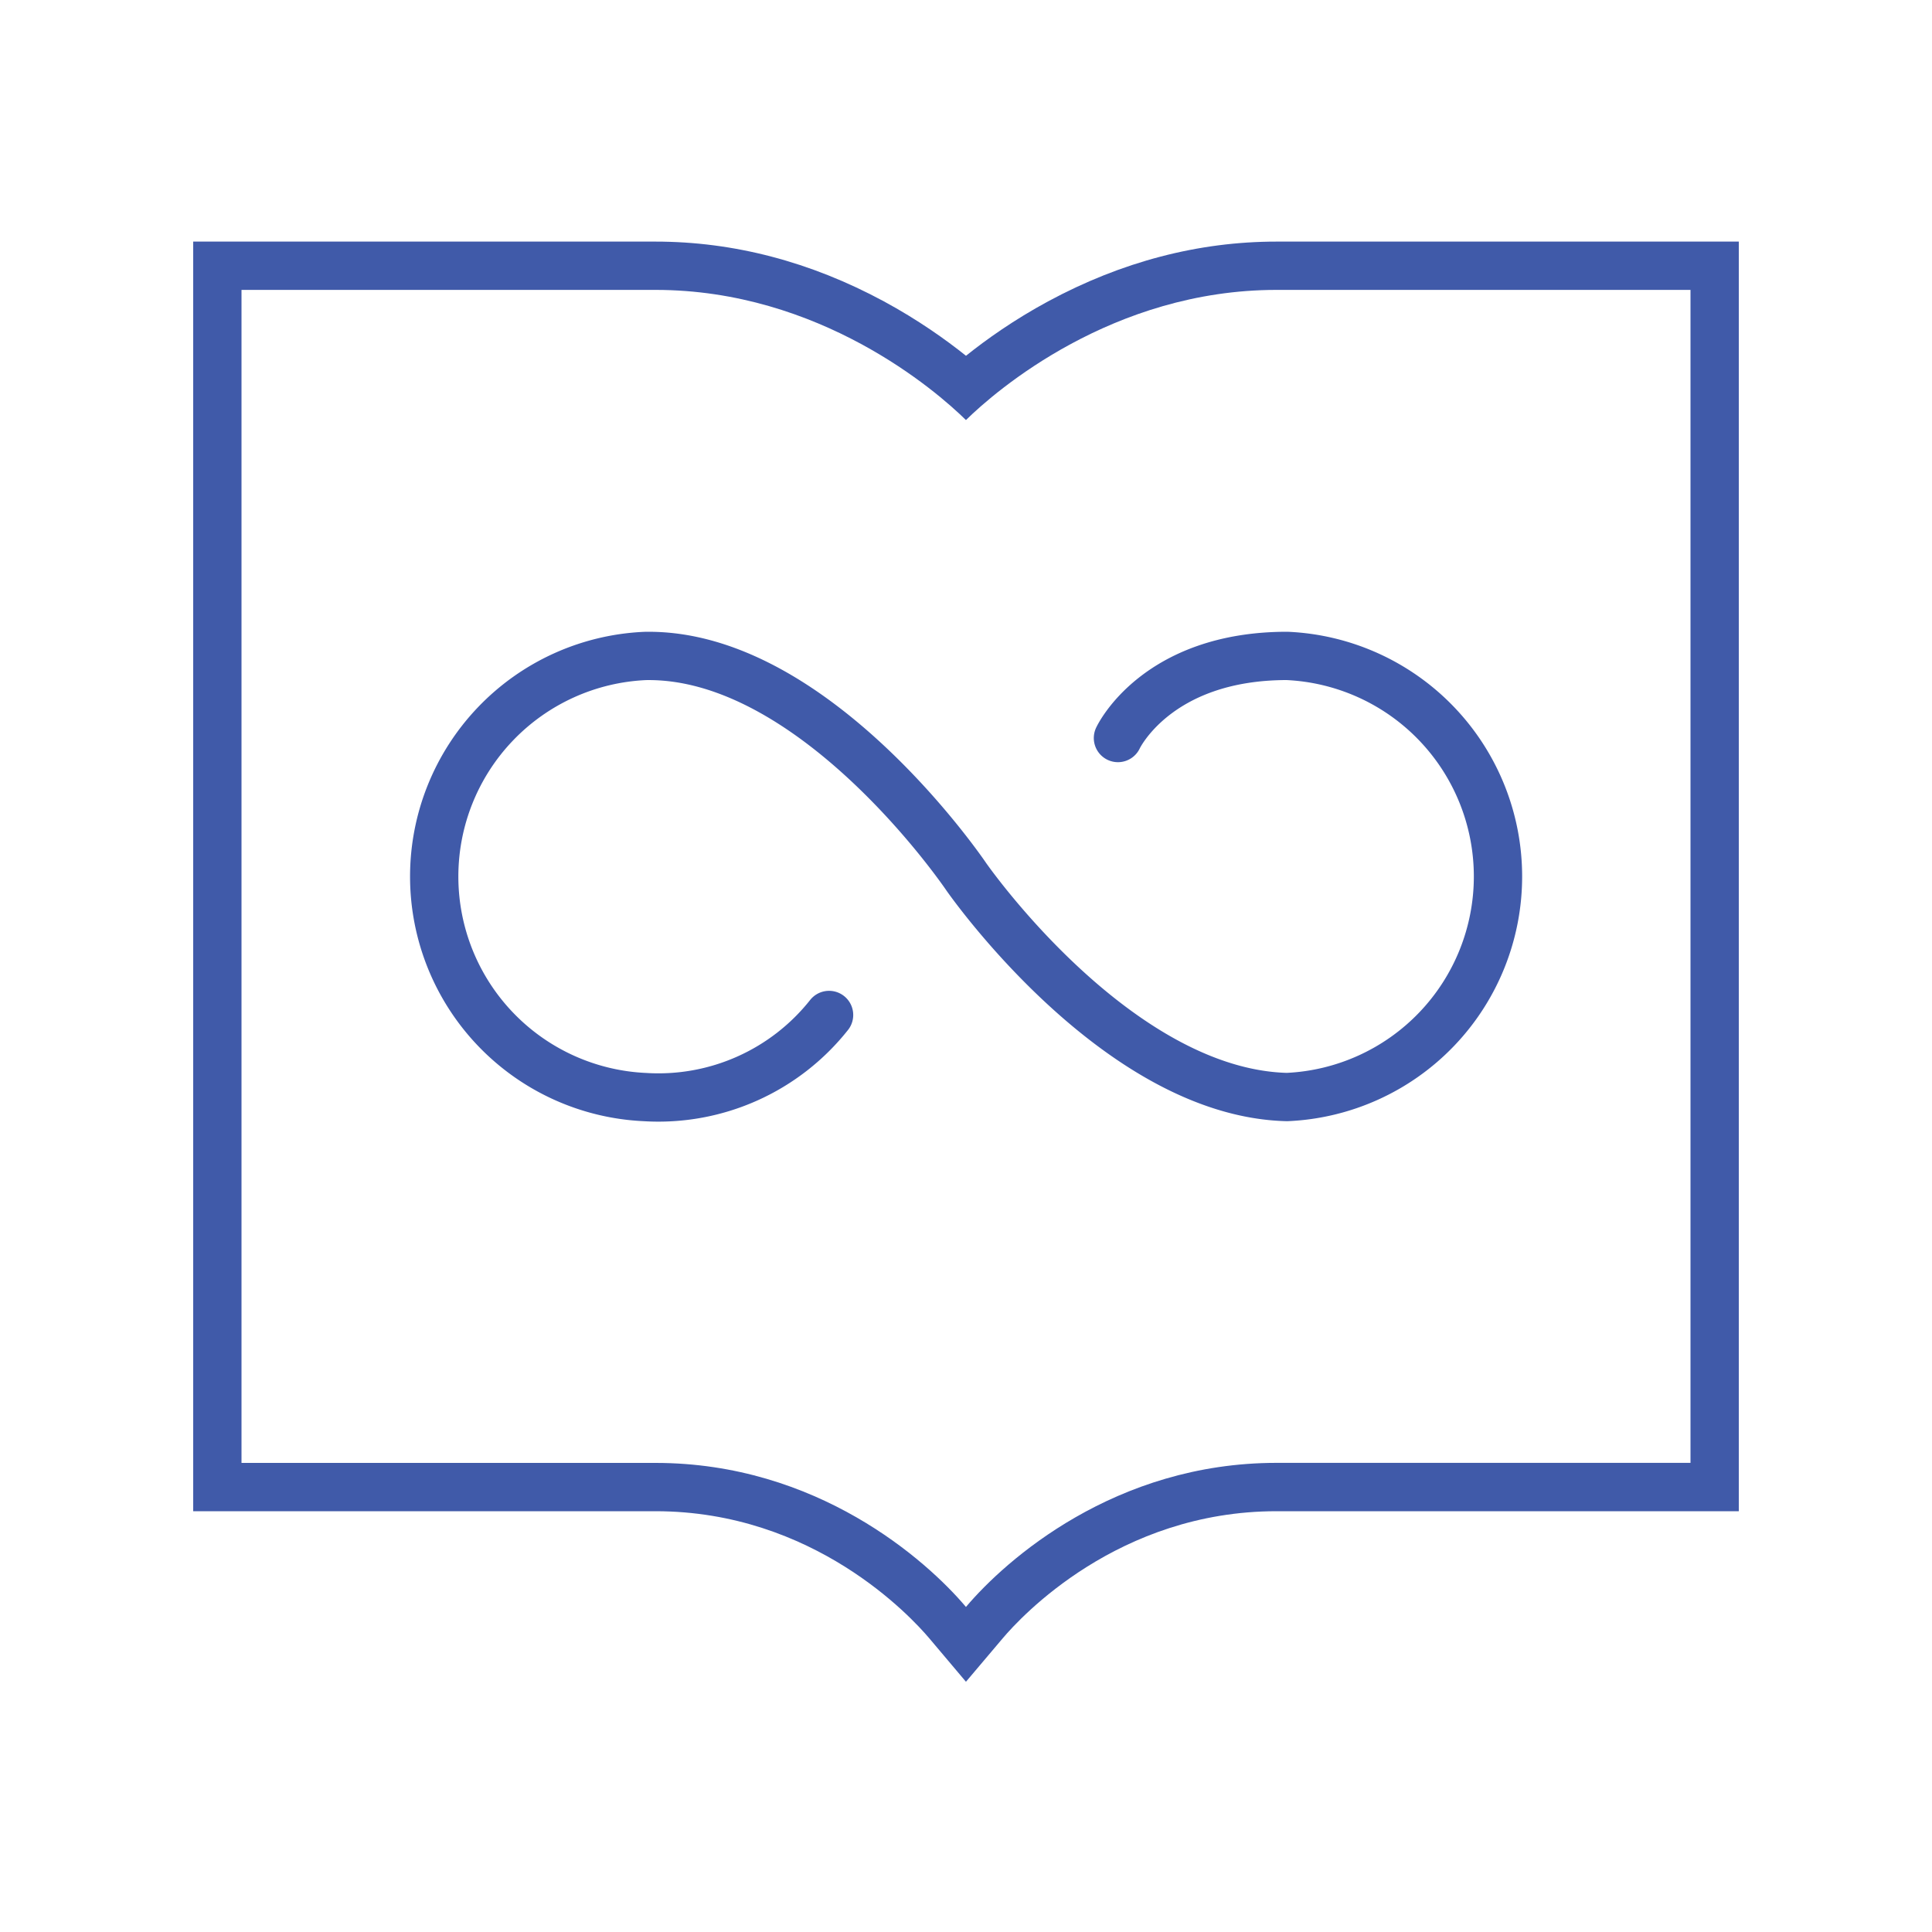
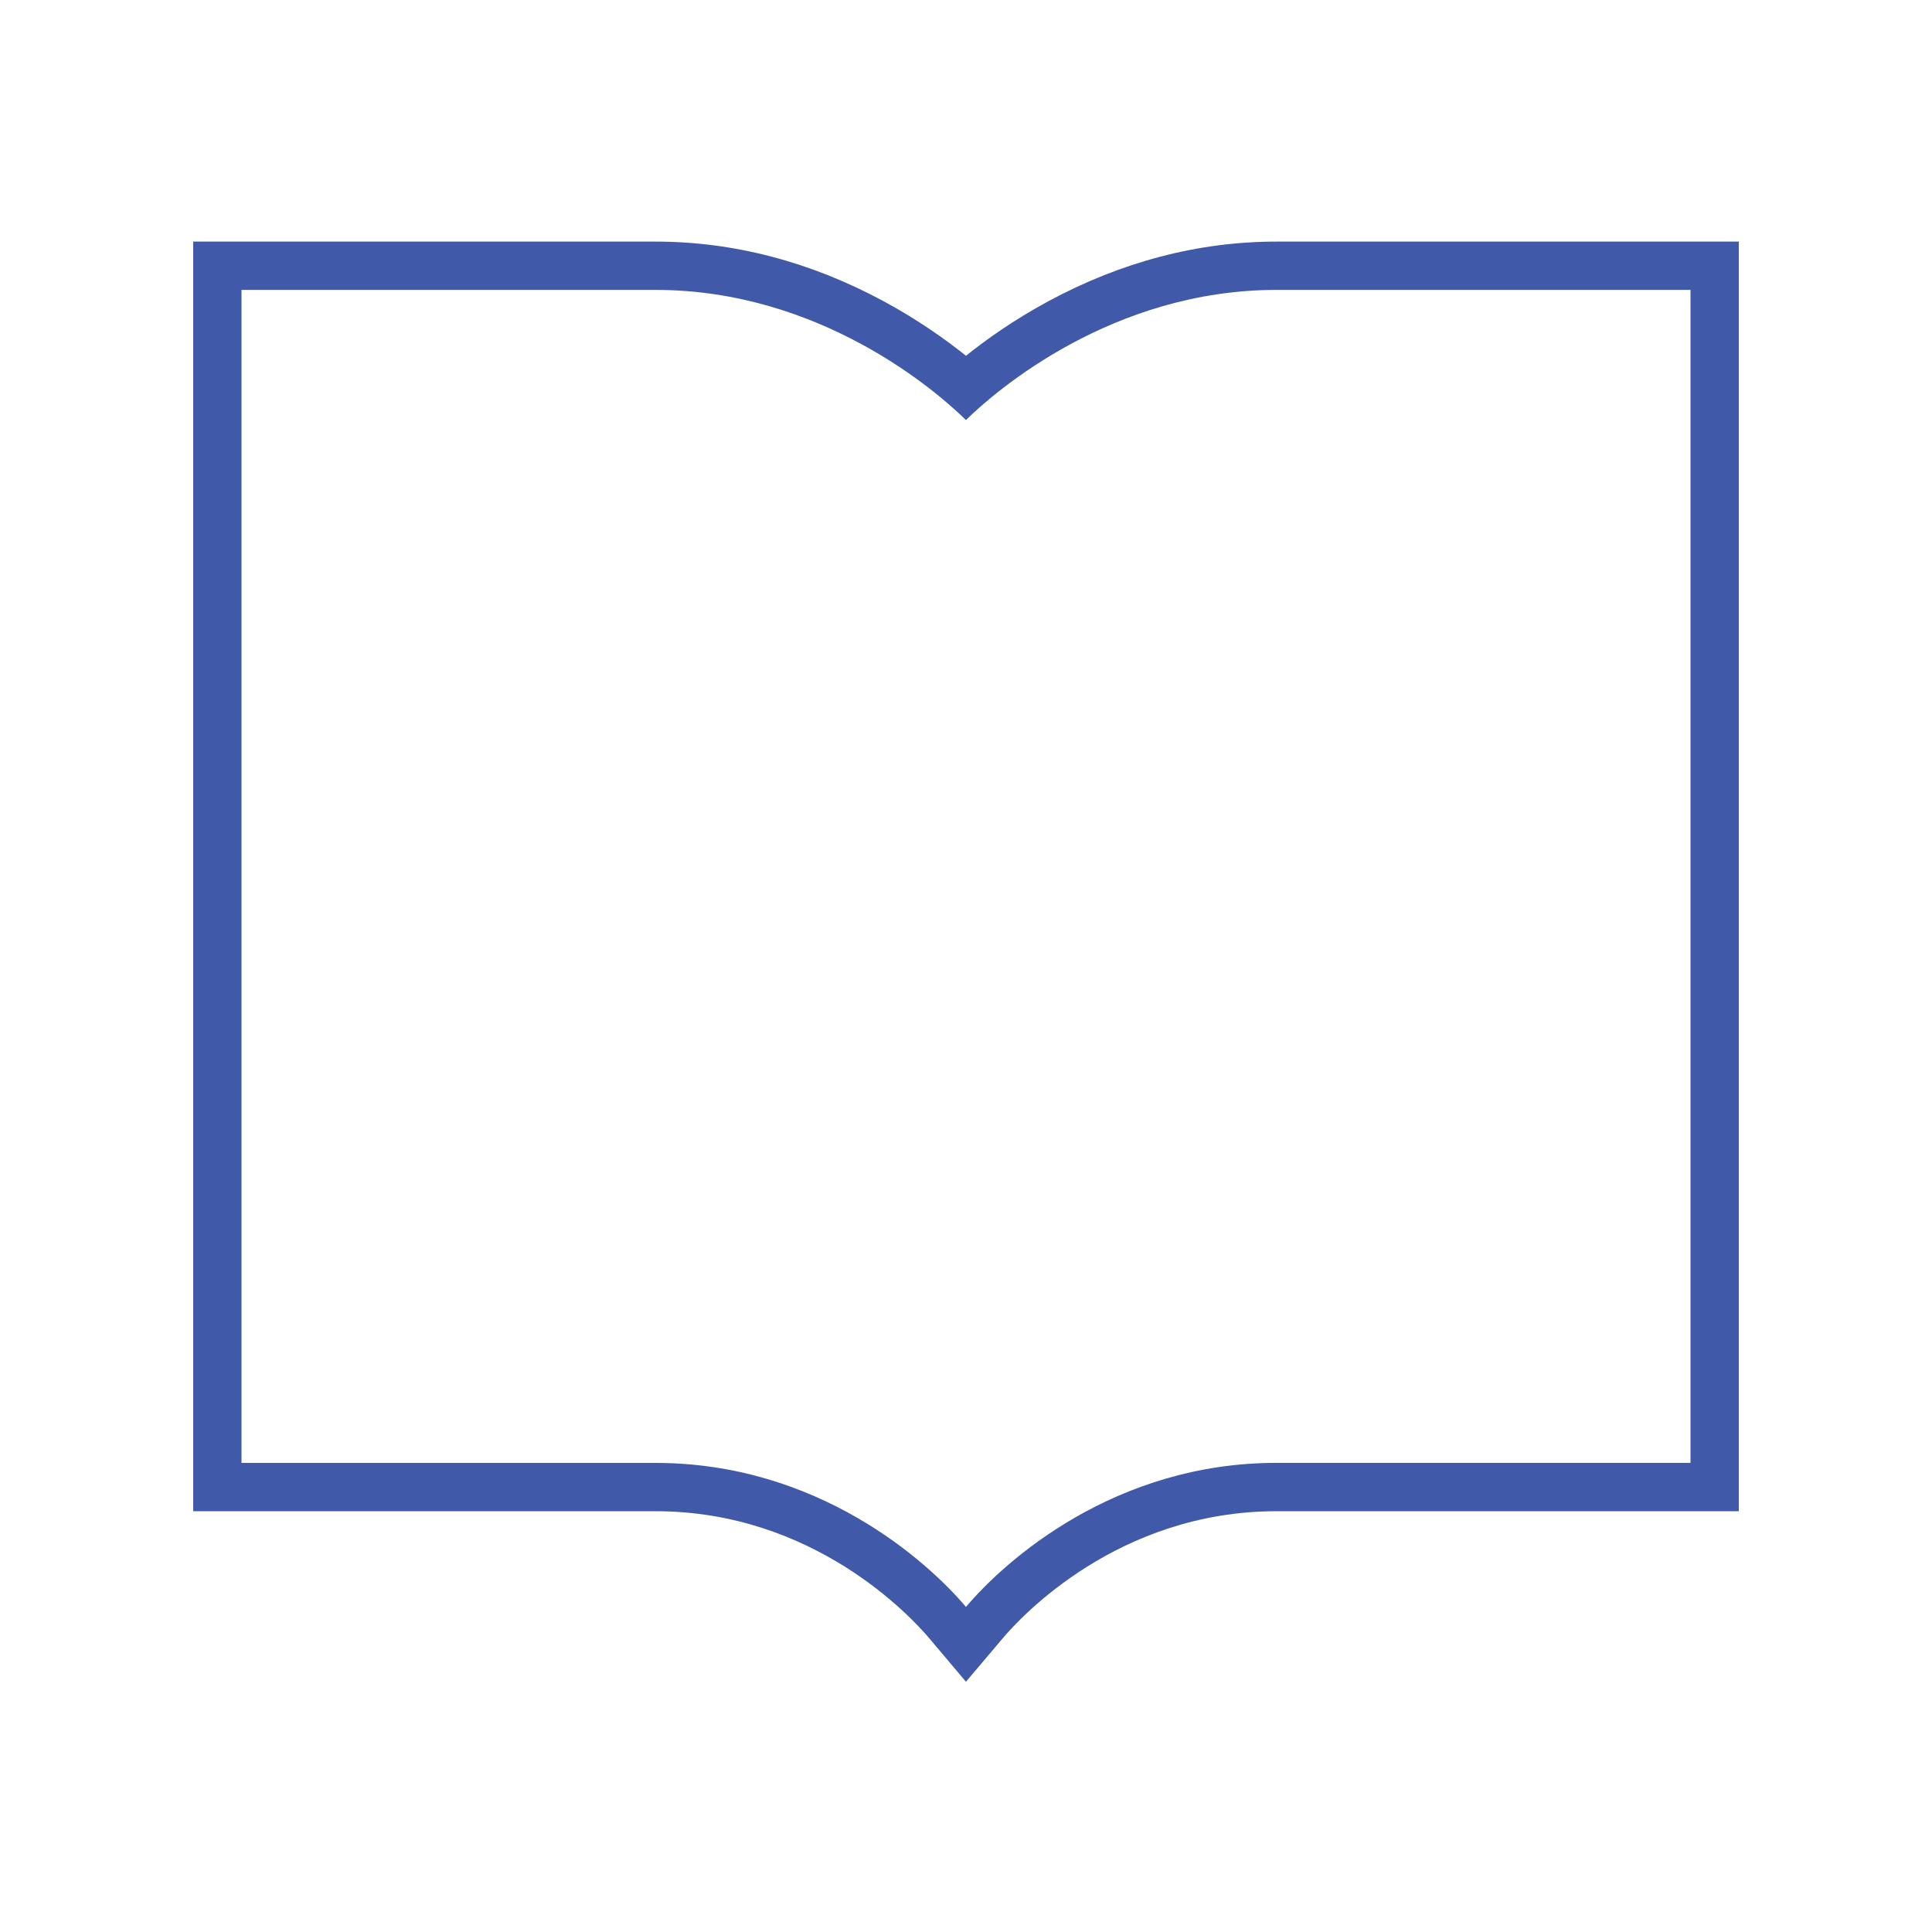
<svg xmlns="http://www.w3.org/2000/svg" width="40" height="40" viewBox="0 0 40 40">
-   <path data-name="패스 280" d="M296.24 414.809s.789-1.7 3.5-1.7a4.571 4.571 0 0 1 0 9.133c-3.541-.088-6.644-4.566-6.644-4.566s-3.126-4.632-6.644-4.566a4.571 4.571 0 0 0 0 9.133 4.507 4.507 0 0 0 3.807-1.7" transform="translate(-273.094 -399.529)" style="stroke:#405aa9;stroke-linecap:round;fill:none;fill-rule:evenodd" />
  <g data-name="패스 281" style="fill:none;fill-rule:evenodd">
-     <path d="M297.929 426.785a8.667 8.667 0 0 0-6.429 2.981 8.663 8.663 0 0 0-6.428-2.981H276.5V402.5h8.571a9.623 9.623 0 0 1 6.428 2.7 9.63 9.63 0 0 1 6.429-2.7h8.572v24.286z" style="stroke:none" transform="translate(-271.5 -396.498)" />
    <path d="M291.5 429.767c.823-.974 3.084-2.982 6.429-2.982h8.571V402.5h-8.571c-3.395 0-5.808 2.083-6.43 2.695-.621-.612-3.033-2.695-6.428-2.695H276.5v24.286h8.571c3.344 0 5.605 2.008 6.428 2.982m0 1.549-.763-.904c-.371-.438-2.387-2.627-5.665-2.627H275.5V401.5h9.571c1.618 0 3.21.417 4.73 1.238.704.381 1.277.789 1.699 1.126.42-.337.994-.745 1.699-1.126 1.52-.821 3.112-1.238 4.73-1.238h9.571v26.286h-9.571c-3.278 0-5.295 2.189-5.666 2.628l-.764.903z" style="fill:#405aa9;stroke:none" transform="translate(-271.5 -396.498)" />
  </g>
</svg>